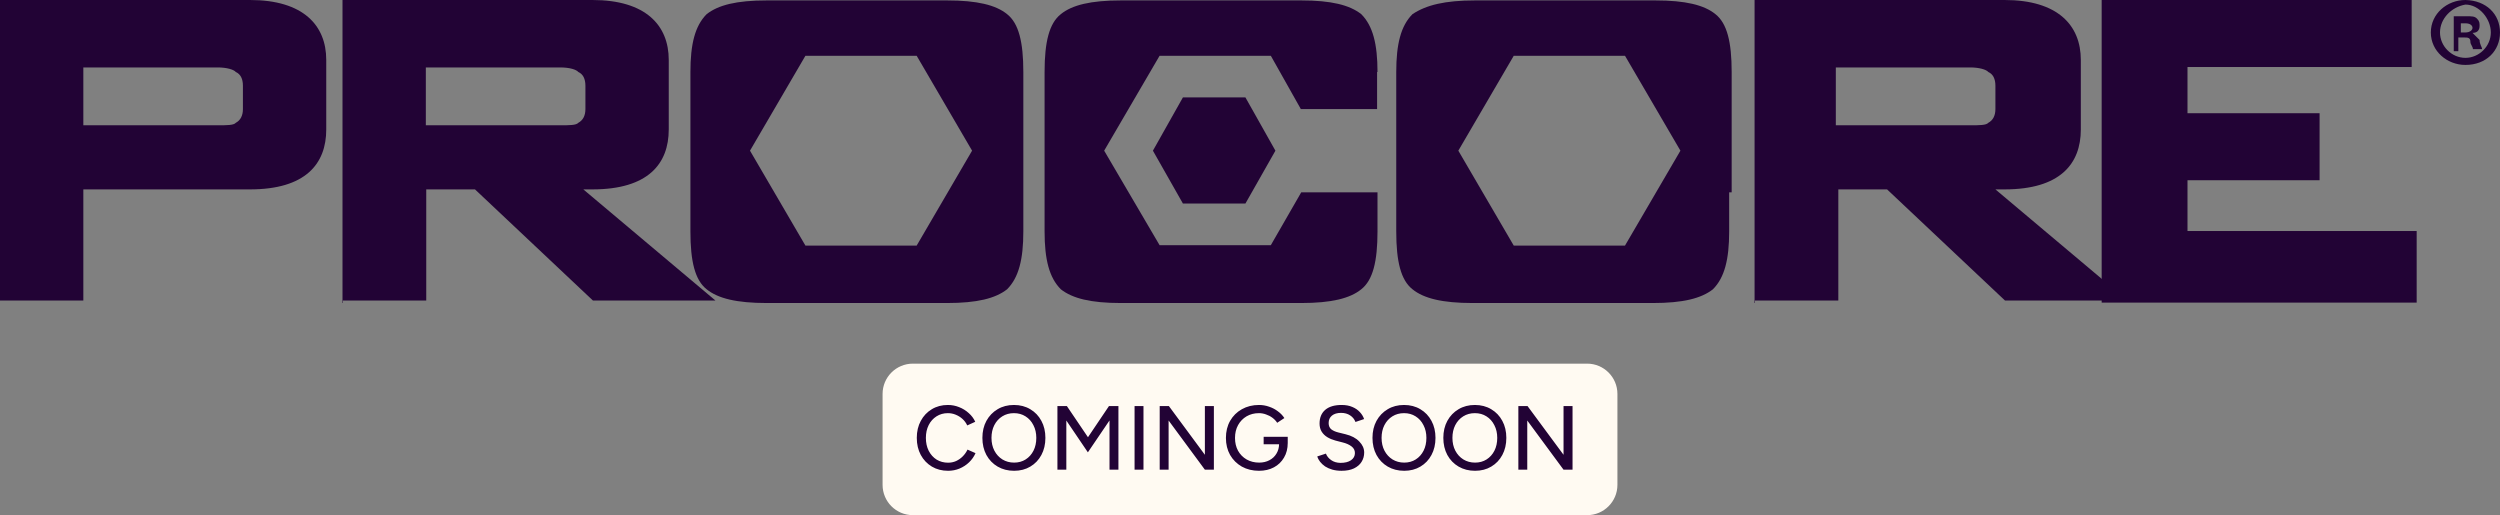
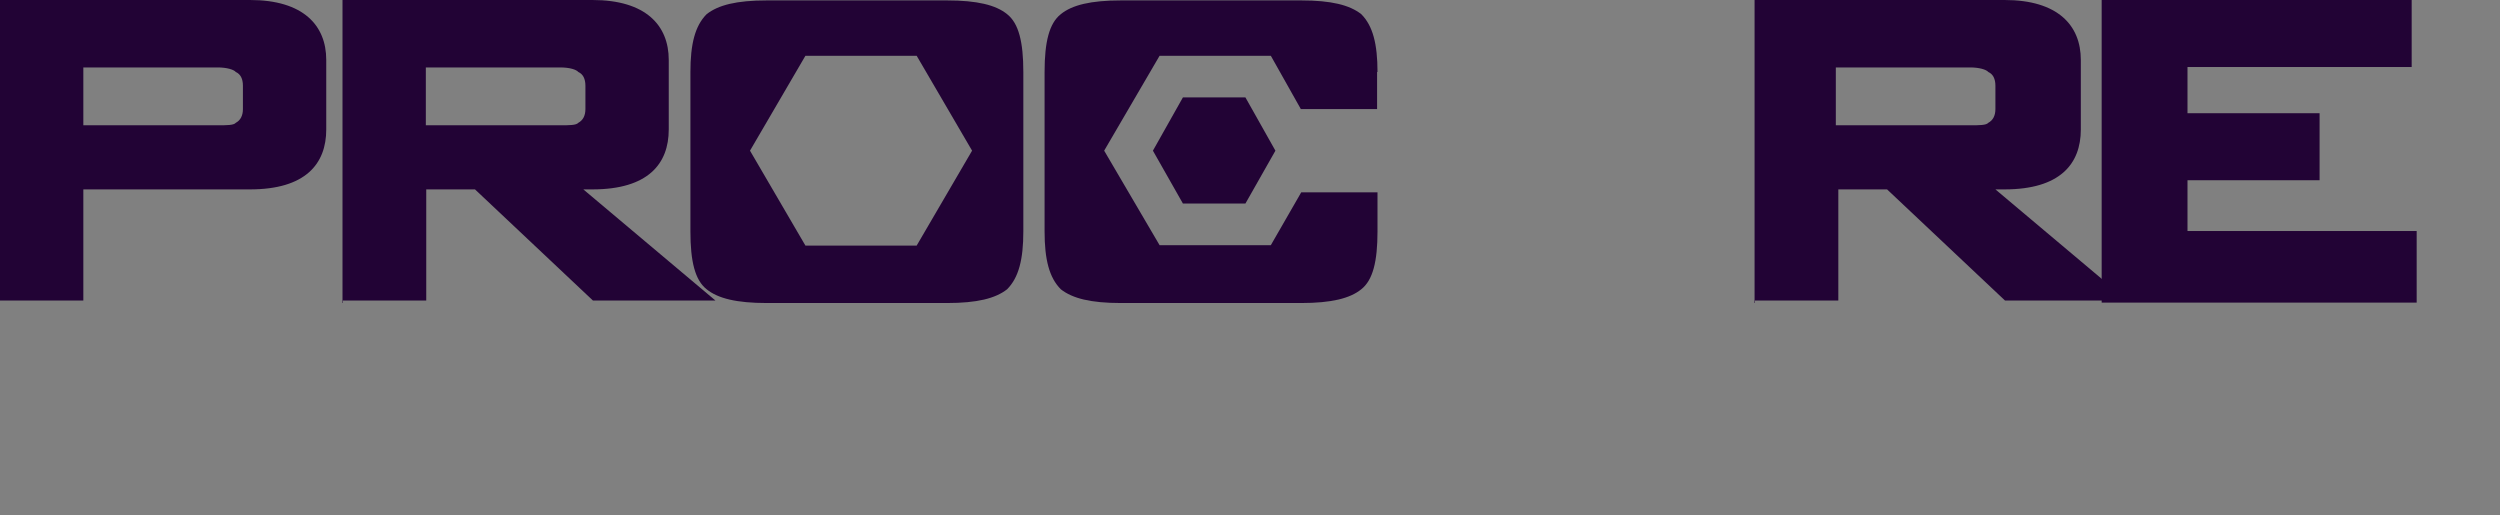
<svg xmlns="http://www.w3.org/2000/svg" width="330" height="68" viewBox="0 0 330 68" fill="none">
  <rect x="0" y="0" width="330" height="68" fill="#808080" stroke="none" />
  <path d="M181.83 9.505C181.83 5.824 181.225 3.406 179.685 1.868C178.145 0.659 175.725 0.055 171.765 0.055H147.95C143.99 0.055 141.515 0.659 140.03 1.868C138.49 3.077 137.885 5.549 137.885 9.505V30.549C137.885 34.23 138.49 36.647 140.03 38.186C141.57 39.395 143.99 39.999 147.95 39.999H171.765C175.725 39.999 178.2 39.395 179.685 38.186C181.225 36.977 181.83 34.505 181.83 30.549V25.384H171.765L167.75 32.362H153.065L145.75 19.889L153.065 7.362H167.75L171.71 14.395H181.775V9.505H181.83Z" fill="#220335" />
  <path d="M135.08 25.384V30.549C135.08 34.23 134.475 36.647 132.935 38.186C131.395 39.395 128.975 39.999 125.015 39.999H101.2C97.24 39.999 94.765 39.395 93.28 38.186C91.74 36.977 91.135 34.505 91.135 30.549V9.505C91.135 5.824 91.74 3.406 93.28 1.868C94.82 0.659 97.24 0.055 101.2 0.055H125.015C128.975 0.055 131.45 0.659 132.935 1.868C134.475 3.077 135.08 5.549 135.08 9.505V14.065V25.384ZM99 19.889L106.315 32.417H121L128.315 19.889L121 7.362H106.315L99 19.889Z" fill="#220335" />
-   <path d="M228.25 25.384V30.549C228.25 34.23 227.645 36.647 226.105 38.186C224.565 39.395 222.145 39.999 218.185 39.999H194.37C190.41 39.999 187.935 39.395 186.45 38.186C184.91 36.977 184.305 34.505 184.305 30.549V9.505C184.305 5.824 184.91 3.406 186.45 1.868C188.265 0.659 190.74 0.055 194.7 0.055H218.515C222.475 0.055 224.95 0.659 226.435 1.868C227.975 3.077 228.58 5.549 228.58 9.505V14.065V25.384H228.25ZM192.5 19.889L199.815 32.417H214.5L221.815 19.889L214.5 7.362H199.815L192.5 19.889Z" fill="#220335" />
  <path d="M152.185 19.89L156.145 26.868H164.395L168.355 19.89L164.395 12.857H156.145L152.185 19.89Z" fill="#220335" />
  <path d="M0 39.999V0H33C40.04 0 43.065 3.352 43.065 7.912V17.088C43.065 21.648 40.315 25 33 25H11V39.669H0V39.999ZM28.71 8.901H11V16.538H28.71C29.92 16.538 30.855 16.538 31.13 16.208C31.735 15.879 32.065 15.274 32.065 14.395V11.318C32.065 10.384 31.735 9.78 31.13 9.505C30.855 9.176 29.92 8.901 28.71 8.901Z" fill="#220335" />
  <path d="M45.21 39.999V0H78.21C85.25 0 88.275 3.352 88.275 7.912V17.088C88.275 21.648 85.525 25 78.21 25H77L94.435 39.669H78.265L62.7 25H56.265V39.669H45.265V39.999H45.21ZM73.92 8.901H56.21V16.538H73.92C75.13 16.538 76.065 16.538 76.34 16.208C76.945 15.879 77.275 15.274 77.275 14.395V11.318C77.275 10.384 76.945 9.78 76.34 9.505C76.065 9.176 75.185 8.901 73.92 8.901Z" fill="#220335" />
  <path d="M231.604 39.999V0H264.604C271.644 0 274.669 3.352 274.669 7.912V17.088C274.669 21.648 271.919 25 264.604 25H263.394L280.829 39.669H264.659L249.094 25H242.659V39.669H231.659V39.999H231.604ZM260.039 8.901H242.329V16.538H260.039C261.249 16.538 262.184 16.538 262.459 16.208C263.064 15.879 263.394 15.274 263.394 14.395V11.318C263.394 10.384 263.064 9.78 262.459 9.505C262.184 9.176 261.249 8.901 260.039 8.901Z" fill="#220335" />
  <path d="M277.42 39.999V0H318.34V8.846H288.75V14.945H306.185V23.791H288.75V30.494H319V39.944H277.42V39.999Z" fill="#220335" />
-   <path d="M330 4.286C330 6.703 328.185 8.571 325.435 8.571C323.015 8.571 320.87 6.758 320.87 4.286C320.87 1.813 323.015 0 325.435 0C328.185 0.055 330 1.868 330 4.286ZM322.08 4.286C322.08 6.099 323.62 7.637 325.435 7.637C327.25 7.637 328.79 6.099 328.79 4.286C328.79 2.472 327.25 0.604 325.435 0.604C323.565 0.934 322.08 2.472 322.08 4.286ZM324.83 6.758H323.895V2.143C324.225 2.143 324.83 2.143 325.435 2.143C326.37 2.143 326.645 2.143 326.975 2.472C327.305 2.802 327.305 3.077 327.305 3.407C327.305 4.011 326.975 4.341 326.37 4.341C326.7 4.67 326.975 4.945 327.305 5.275C327.305 5.879 327.635 6.209 327.635 6.483H326.425C326.425 6.154 326.095 5.879 326.095 5.549C326.095 4.945 325.765 4.945 325.16 4.945H324.5V6.758H324.83ZM324.83 4.286H325.435C326.04 4.286 326.37 3.956 326.37 3.681C326.37 3.352 326.04 3.077 325.435 3.077C325.105 3.077 325.105 3.077 324.83 3.077V4.286Z" fill="#220335" />
-   <path d="M120.5 48.5H209.5C211.433 48.5 213 50.067 213 52V64C213 65.933 211.433 67.5 209.5 67.5H120.5C118.567 67.5 117 65.933 117 64V52C117 50.067 118.567 48.5 120.5 48.5Z" fill="#FFFAF2" />
-   <path d="M120.5 48.5H209.5C211.433 48.5 213 50.067 213 52V64C213 65.933 211.433 67.5 209.5 67.5H120.5C118.567 67.5 117 65.933 117 64V52C117 50.067 118.567 48.5 120.5 48.5Z" stroke="#FFFAF2" />
-   <path d="M125.144 62.144C124.344 62.144 123.632 61.96 123.008 61.592C122.384 61.216 121.896 60.704 121.544 60.056C121.192 59.4 121.016 58.648 121.016 57.8C121.016 56.952 121.192 56.204 121.544 55.556C121.896 54.9 122.38 54.388 122.996 54.02C123.612 53.644 124.32 53.456 125.12 53.456C125.64 53.456 126.136 53.552 126.608 53.744C127.08 53.928 127.5 54.188 127.868 54.524C128.244 54.852 128.532 55.236 128.732 55.676L127.676 56.156C127.524 55.828 127.316 55.544 127.052 55.304C126.788 55.064 126.488 54.876 126.152 54.74C125.824 54.604 125.48 54.536 125.12 54.536C124.56 54.536 124.06 54.676 123.62 54.956C123.18 55.236 122.836 55.62 122.588 56.108C122.34 56.596 122.216 57.16 122.216 57.8C122.216 58.44 122.34 59.008 122.588 59.504C122.844 60 123.192 60.388 123.632 60.668C124.08 60.94 124.588 61.076 125.156 61.076C125.524 61.076 125.872 61.004 126.2 60.86C126.528 60.708 126.82 60.504 127.076 60.248C127.34 59.984 127.552 59.684 127.712 59.348L128.768 59.816C128.568 60.272 128.284 60.676 127.916 61.028C127.548 61.38 127.124 61.656 126.644 61.856C126.172 62.048 125.672 62.144 125.144 62.144ZM133.864 62.144C133.048 62.144 132.324 61.96 131.692 61.592C131.06 61.224 130.564 60.712 130.204 60.056C129.852 59.4 129.676 58.648 129.676 57.8C129.676 56.952 129.852 56.204 130.204 55.556C130.564 54.9 131.056 54.388 131.68 54.02C132.304 53.644 133.024 53.456 133.84 53.456C134.656 53.456 135.376 53.644 136 54.02C136.624 54.388 137.112 54.9 137.464 55.556C137.816 56.204 137.992 56.952 137.992 57.8C137.992 58.648 137.816 59.4 137.464 60.056C137.112 60.712 136.624 61.224 136 61.592C135.384 61.96 134.672 62.144 133.864 62.144ZM133.864 61.064C134.44 61.064 134.948 60.924 135.388 60.644C135.828 60.364 136.172 59.98 136.42 59.492C136.668 59.004 136.792 58.44 136.792 57.8C136.792 57.168 136.664 56.608 136.408 56.12C136.16 55.624 135.812 55.236 135.364 54.956C134.924 54.676 134.416 54.536 133.84 54.536C133.264 54.536 132.752 54.676 132.304 54.956C131.856 55.236 131.504 55.624 131.248 56.12C131 56.608 130.876 57.168 130.876 57.8C130.876 58.44 131.004 59.004 131.26 59.492C131.516 59.98 131.868 60.364 132.316 60.644C132.772 60.924 133.288 61.064 133.864 61.064ZM139.58 62V53.6H140.828L143.612 57.716L146.384 53.6H147.632V62H146.456V55.496L143.6 59.708L140.756 55.508V62H139.58ZM149.763 62V53.6H150.939V62H149.763ZM153.08 62V53.6H154.292L159.044 60.032V53.6H160.232V62H159.044L154.256 55.508V62H153.08ZM166.189 62.144C165.341 62.144 164.585 61.96 163.921 61.592C163.265 61.216 162.749 60.704 162.373 60.056C162.005 59.4 161.821 58.652 161.821 57.812C161.821 56.956 162.005 56.204 162.373 55.556C162.749 54.9 163.265 54.388 163.921 54.02C164.585 53.644 165.341 53.456 166.189 53.456C166.653 53.456 167.097 53.532 167.521 53.684C167.953 53.828 168.341 54.032 168.685 54.296C169.037 54.552 169.321 54.848 169.537 55.184L168.589 55.808C168.429 55.56 168.221 55.34 167.965 55.148C167.709 54.956 167.425 54.808 167.113 54.704C166.809 54.592 166.501 54.536 166.189 54.536C165.573 54.536 165.025 54.676 164.545 54.956C164.073 55.236 163.701 55.62 163.429 56.108C163.157 56.596 163.021 57.164 163.021 57.812C163.021 58.444 163.153 59.004 163.417 59.492C163.689 59.98 164.065 60.364 164.545 60.644C165.033 60.924 165.589 61.064 166.213 61.064C166.717 61.064 167.165 60.96 167.557 60.752C167.957 60.544 168.269 60.252 168.493 59.876C168.725 59.5 168.841 59.064 168.841 58.568L169.981 58.46C169.981 59.204 169.817 59.852 169.489 60.404C169.169 60.956 168.725 61.384 168.157 61.688C167.589 61.992 166.933 62.144 166.189 62.144ZM166.801 58.64V57.656H169.981V58.52L169.381 58.64H166.801ZM177.085 62.144C176.637 62.144 176.229 62.092 175.861 61.988C175.501 61.884 175.185 61.744 174.913 61.568C174.649 61.384 174.429 61.18 174.253 60.956C174.077 60.732 173.953 60.496 173.881 60.248L175.021 59.876C175.141 60.204 175.369 60.488 175.705 60.728C176.041 60.968 176.453 61.092 176.941 61.1C177.533 61.1 177.997 60.984 178.333 60.752C178.677 60.512 178.849 60.196 178.849 59.804C178.849 59.444 178.701 59.152 178.405 58.928C178.109 58.696 177.717 58.52 177.229 58.4L176.257 58.148C175.873 58.044 175.521 57.896 175.201 57.704C174.889 57.512 174.641 57.268 174.457 56.972C174.273 56.676 174.181 56.32 174.181 55.904C174.181 55.136 174.429 54.536 174.925 54.104C175.429 53.672 176.153 53.456 177.097 53.456C177.641 53.456 178.113 53.544 178.513 53.72C178.913 53.888 179.241 54.112 179.497 54.392C179.761 54.672 179.949 54.98 180.061 55.316L178.921 55.7C178.785 55.34 178.553 55.052 178.225 54.836C177.897 54.612 177.493 54.5 177.013 54.5C176.509 54.5 176.109 54.62 175.813 54.86C175.525 55.1 175.381 55.428 175.381 55.844C175.381 56.196 175.493 56.468 175.717 56.66C175.949 56.844 176.257 56.984 176.641 57.08L177.613 57.32C178.397 57.512 179.001 57.832 179.425 58.28C179.857 58.72 180.073 59.204 180.073 59.732C180.073 60.188 179.957 60.6 179.725 60.968C179.501 61.328 179.165 61.616 178.717 61.832C178.277 62.04 177.733 62.144 177.085 62.144ZM185.356 62.144C184.54 62.144 183.816 61.96 183.184 61.592C182.552 61.224 182.056 60.712 181.696 60.056C181.344 59.4 181.168 58.648 181.168 57.8C181.168 56.952 181.344 56.204 181.696 55.556C182.056 54.9 182.548 54.388 183.172 54.02C183.796 53.644 184.516 53.456 185.332 53.456C186.148 53.456 186.868 53.644 187.492 54.02C188.116 54.388 188.604 54.9 188.956 55.556C189.308 56.204 189.484 56.952 189.484 57.8C189.484 58.648 189.308 59.4 188.956 60.056C188.604 60.712 188.116 61.224 187.492 61.592C186.876 61.96 186.164 62.144 185.356 62.144ZM185.356 61.064C185.932 61.064 186.44 60.924 186.88 60.644C187.32 60.364 187.664 59.98 187.912 59.492C188.16 59.004 188.284 58.44 188.284 57.8C188.284 57.168 188.156 56.608 187.9 56.12C187.652 55.624 187.304 55.236 186.856 54.956C186.416 54.676 185.908 54.536 185.332 54.536C184.756 54.536 184.244 54.676 183.796 54.956C183.348 55.236 182.996 55.624 182.74 56.12C182.492 56.608 182.368 57.168 182.368 57.8C182.368 58.44 182.496 59.004 182.752 59.492C183.008 59.98 183.36 60.364 183.808 60.644C184.264 60.924 184.78 61.064 185.356 61.064ZM194.708 62.144C193.892 62.144 193.168 61.96 192.536 61.592C191.904 61.224 191.408 60.712 191.048 60.056C190.696 59.4 190.52 58.648 190.52 57.8C190.52 56.952 190.696 56.204 191.048 55.556C191.408 54.9 191.9 54.388 192.524 54.02C193.148 53.644 193.868 53.456 194.684 53.456C195.5 53.456 196.22 53.644 196.844 54.02C197.468 54.388 197.956 54.9 198.308 55.556C198.66 56.204 198.836 56.952 198.836 57.8C198.836 58.648 198.66 59.4 198.308 60.056C197.956 60.712 197.468 61.224 196.844 61.592C196.228 61.96 195.516 62.144 194.708 62.144ZM194.708 61.064C195.284 61.064 195.792 60.924 196.232 60.644C196.672 60.364 197.016 59.98 197.264 59.492C197.512 59.004 197.636 58.44 197.636 57.8C197.636 57.168 197.508 56.608 197.252 56.12C197.004 55.624 196.656 55.236 196.208 54.956C195.768 54.676 195.26 54.536 194.684 54.536C194.108 54.536 193.596 54.676 193.148 54.956C192.7 55.236 192.348 55.624 192.092 56.12C191.844 56.608 191.72 57.168 191.72 57.8C191.72 58.44 191.848 59.004 192.104 59.492C192.36 59.98 192.712 60.364 193.16 60.644C193.616 60.924 194.132 61.064 194.708 61.064ZM200.423 62V53.6H201.635L206.387 60.032V53.6H207.575V62H206.387L201.599 55.508V62H200.423Z" fill="#220335" />
</svg>